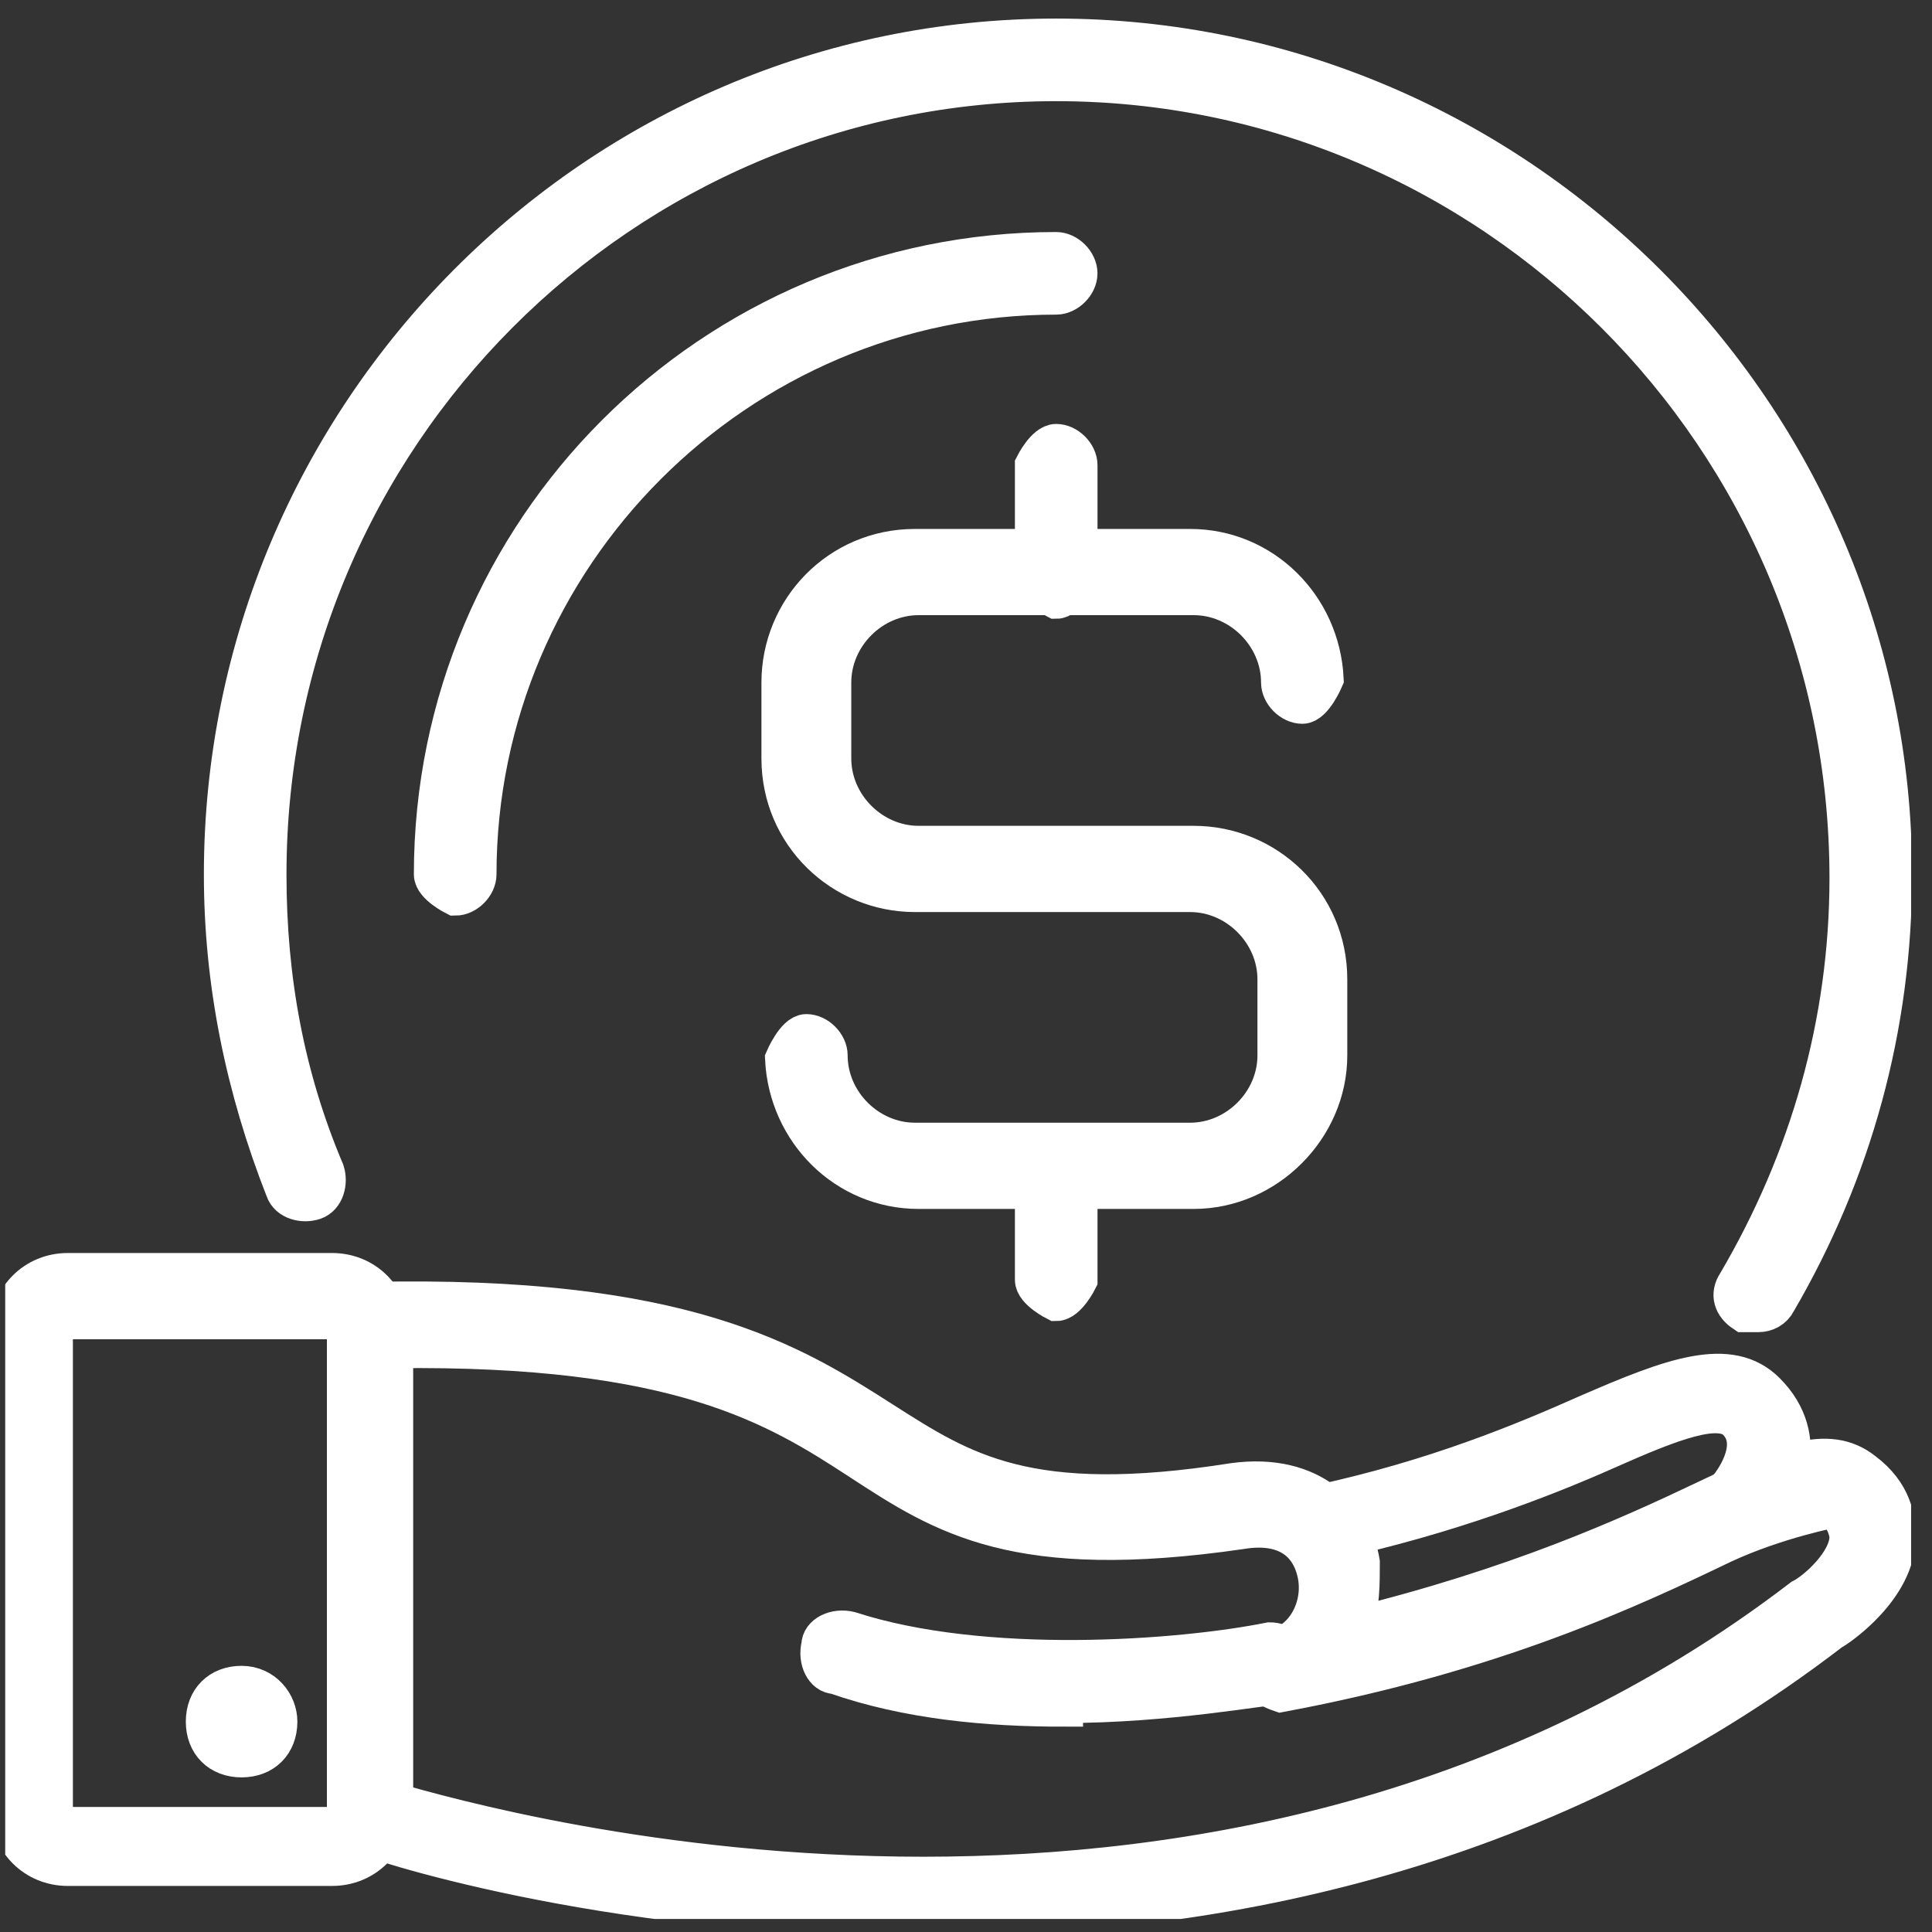
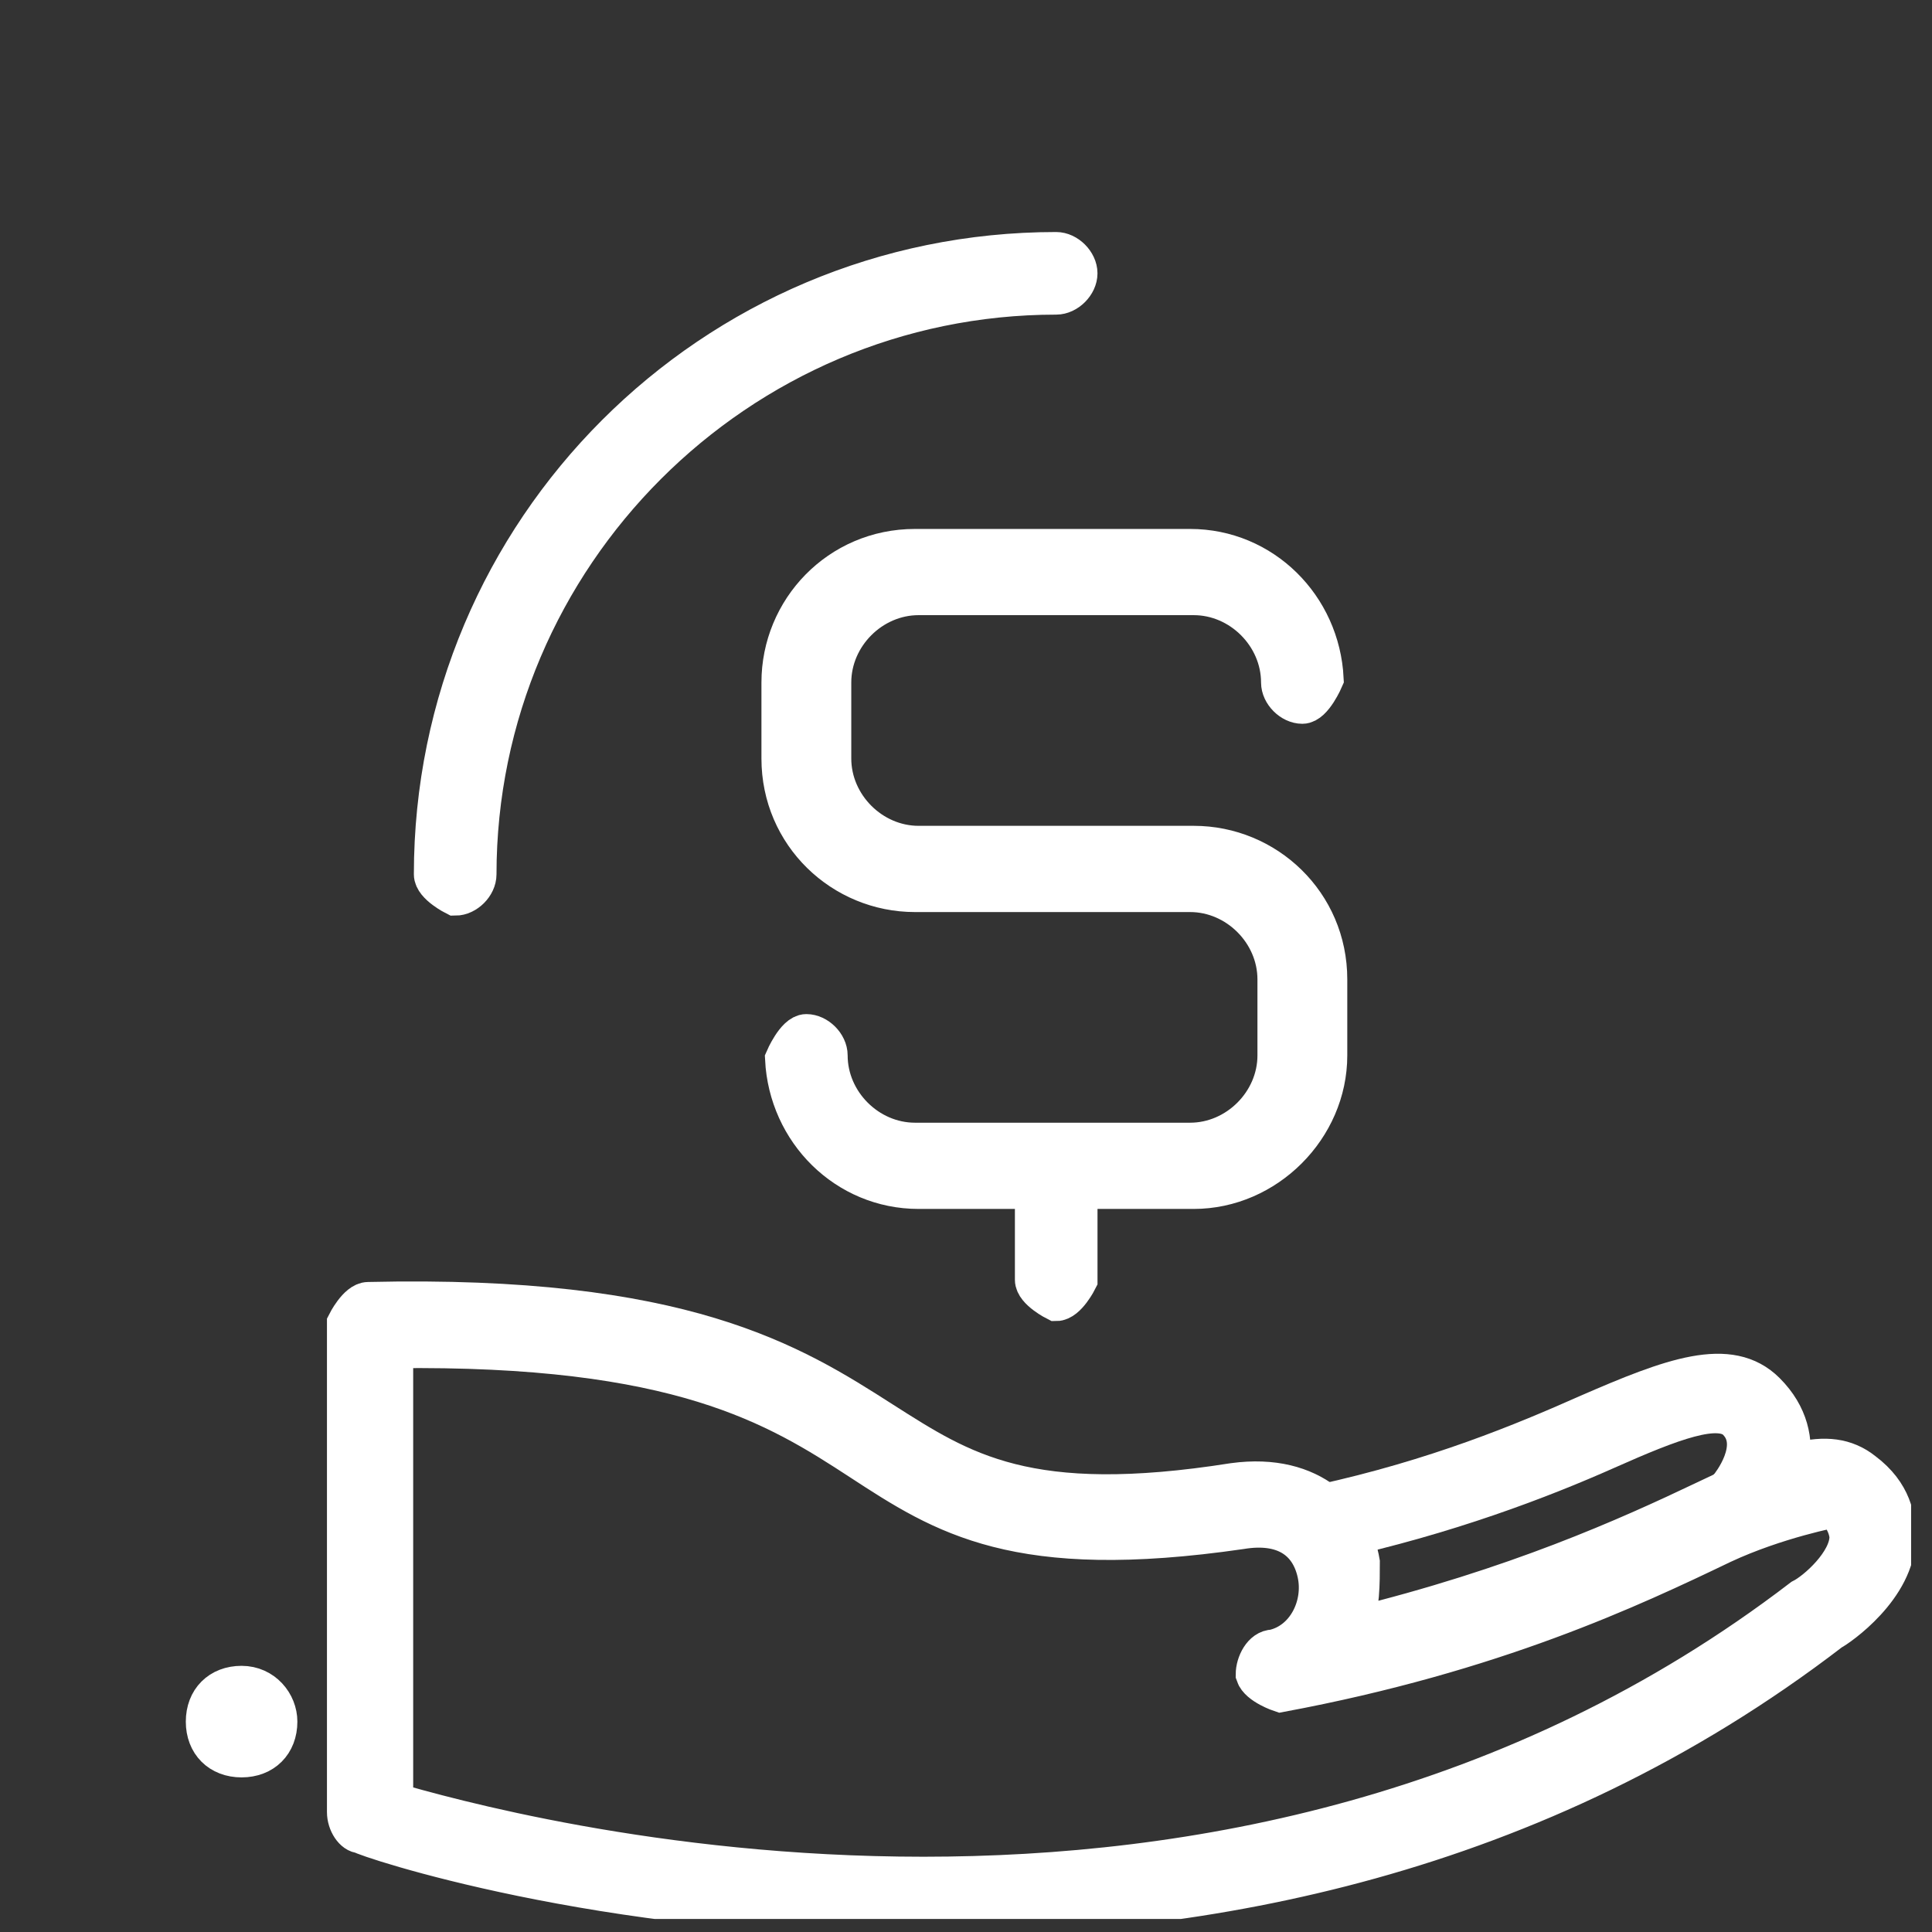
<svg xmlns="http://www.w3.org/2000/svg" width="74" height="74" viewBox="0 0 74 74" fill="none">
  <rect x="0" y="0" width="74" height="74" fill="#333333" stroke="none" />
  <g clip-path="url(#clip0_4300_772)">
    <path d="M50.717 59.278C50.717 59.278 50.024 59 49.885 58.584C49.885 58.168 50.024 57.613 50.579 57.613C55.016 56.643 58.344 55.256 60.84 54.147C64.03 52.76 66.249 51.928 67.635 53.315C69.438 55.117 68.329 57.336 67.497 58.168C67.219 58.446 66.665 58.584 66.249 58.168C65.971 57.891 65.833 57.336 66.249 56.92C66.249 56.92 67.497 55.395 66.526 54.424C65.833 53.731 64.03 54.424 61.534 55.533C59.038 56.643 55.432 58.029 50.995 59C50.995 59 50.995 59 50.856 59L50.717 59.278Z" fill="white" stroke="white" stroke-width="1.5" />
    <path d="M35.183 73.427C22.98 73.427 13.966 70.376 13.828 70.238C13.55 70.238 13.273 69.822 13.273 69.406V50.685C13.273 50.685 13.689 49.853 14.105 49.853C26.169 49.575 30.33 52.21 33.797 54.429C36.847 56.37 39.343 58.035 47.248 56.786C50.298 56.37 51.824 58.173 52.101 59.837C52.101 60.669 52.101 61.501 51.824 62.333C58.064 60.808 62.363 58.867 65.275 57.48C68.187 56.093 69.99 55.261 71.377 56.37C72.486 57.203 72.625 58.173 72.625 58.867C72.625 60.808 70.406 62.333 70.129 62.472C58.758 71.208 46 73.427 35.461 73.427H35.183ZM14.937 68.99C19.236 70.238 47.109 78.003 69.019 61.224C69.574 60.947 70.822 59.837 70.822 58.867C70.822 58.867 70.822 58.312 70.267 57.757C70.267 57.757 68.049 58.173 65.969 59.144C62.502 60.808 57.232 63.304 49.05 64.829C49.05 64.829 48.218 64.552 48.08 64.136C48.08 63.72 48.357 63.165 48.773 63.165C50.021 62.888 50.715 61.501 50.437 60.253C50.16 59.005 49.189 58.312 47.525 58.589C38.927 59.837 36.154 58.035 32.965 55.954C29.775 53.874 26.031 51.517 15.076 51.656V68.99H14.937Z" fill="white" stroke="white" stroke-width="1.5" />
-     <path d="M40.733 65.385C37.821 65.385 34.77 65.108 31.997 64.137C31.581 64.137 31.304 63.583 31.442 63.028C31.442 62.612 31.997 62.334 32.552 62.473C37.683 64.137 45.171 63.583 48.638 62.889C49.054 62.889 49.47 63.167 49.608 63.583C49.608 63.999 49.331 64.415 48.915 64.553C48.36 64.553 44.755 65.247 40.733 65.247V65.385Z" fill="white" stroke="white" stroke-width="1.5" />
-     <path d="M12.72 71.486H2.597C1.349 71.486 0.378 70.515 0.378 69.267V50.962C0.378 49.714 1.349 48.743 2.597 48.743H12.72C13.968 48.743 14.939 49.714 14.939 50.962V69.267C14.939 70.515 13.968 71.486 12.72 71.486ZM2.597 50.546C2.597 50.546 2.042 50.823 2.042 51.101V69.405C2.042 69.405 2.32 69.96 2.597 69.96H12.72C12.72 69.96 13.275 69.683 13.275 69.405V51.101C13.275 51.101 12.998 50.546 12.72 50.546H2.597Z" fill="white" stroke="white" stroke-width="1.5" />
    <path d="M10.64 65.942C10.64 65.248 10.085 64.555 9.253 64.555C8.421 64.555 7.867 65.11 7.867 65.942C7.867 66.774 8.421 67.328 9.253 67.328C10.085 67.328 10.64 66.774 10.64 65.942Z" fill="white" stroke="white" stroke-width="1.5" />
-     <path d="M67.218 50.274C67.218 50.274 66.94 50.274 66.802 50.274C66.386 49.997 66.247 49.581 66.524 49.165C69.298 44.45 70.823 39.18 70.823 33.633C70.823 16.715 57.094 3.125 40.454 3.125C23.813 3.125 10.223 16.715 10.223 33.495C10.223 37.516 10.916 41.26 12.442 44.866C12.581 45.282 12.442 45.837 12.026 45.975C11.61 46.114 11.055 45.975 10.916 45.559C9.391 41.676 8.559 37.655 8.559 33.495C8.559 15.883 22.842 1.461 40.454 1.461C58.065 1.461 72.487 15.883 72.487 33.495C72.487 39.319 70.962 44.866 68.05 49.858C67.911 50.135 67.634 50.274 67.356 50.274H67.218Z" fill="white" stroke="white" stroke-width="1.5" />
    <path d="M45.723 45.555H35.184C32.411 45.555 30.192 43.336 30.053 40.562C30.053 40.562 30.469 39.592 30.885 39.592C31.301 39.592 31.717 40.008 31.717 40.424C31.717 42.227 33.243 43.752 35.045 43.752H45.585C47.387 43.752 48.913 42.227 48.913 40.424V37.512C48.913 35.709 47.387 34.184 45.585 34.184H35.045C32.272 34.184 29.915 31.965 29.915 29.053V26.14C29.915 23.367 32.133 21.01 35.045 21.01H45.585C48.358 21.01 50.577 23.228 50.715 26.002C50.715 26.002 50.299 26.973 49.883 26.973C49.467 26.973 49.051 26.556 49.051 26.14C49.051 24.338 47.526 22.812 45.723 22.812H35.184C33.381 22.812 31.856 24.338 31.856 26.14V29.053C31.856 30.855 33.381 32.381 35.184 32.381H45.723C48.497 32.381 50.854 34.599 50.854 37.512V40.424C50.854 43.197 48.497 45.555 45.723 45.555Z" fill="white" stroke="white" stroke-width="1.5" />
-     <path d="M40.455 22.951C40.455 22.951 39.623 22.535 39.623 22.119V17.82C39.623 17.82 40.039 16.988 40.455 16.988C40.871 16.988 41.287 17.404 41.287 17.82V22.119C41.287 22.119 40.871 22.951 40.455 22.951Z" fill="white" stroke="white" stroke-width="1.5" />
    <path d="M40.455 49.85C40.455 49.85 39.623 49.434 39.623 49.018V44.719C39.623 44.719 40.039 43.887 40.455 43.887C40.871 43.887 41.287 44.303 41.287 44.719V49.018C41.287 49.018 40.871 49.85 40.455 49.85Z" fill="white" stroke="white" stroke-width="1.5" />
    <path d="M17.435 34.321C17.435 34.321 16.602 33.905 16.602 33.489C16.602 20.315 27.28 9.637 40.454 9.637C40.87 9.637 41.286 10.053 41.286 10.469C41.286 10.885 40.87 11.301 40.454 11.301C28.251 11.301 18.267 21.285 18.267 33.489C18.267 33.905 17.851 34.321 17.435 34.321Z" fill="white" stroke="white" stroke-width="1.5" />
  </g>
  <defs>
    <clipPath id="clip0_4300_772">
      <rect width="73" height="73" fill="white" transform="translate(0.2 0.5)" />
    </clipPath>
  </defs>
</svg>